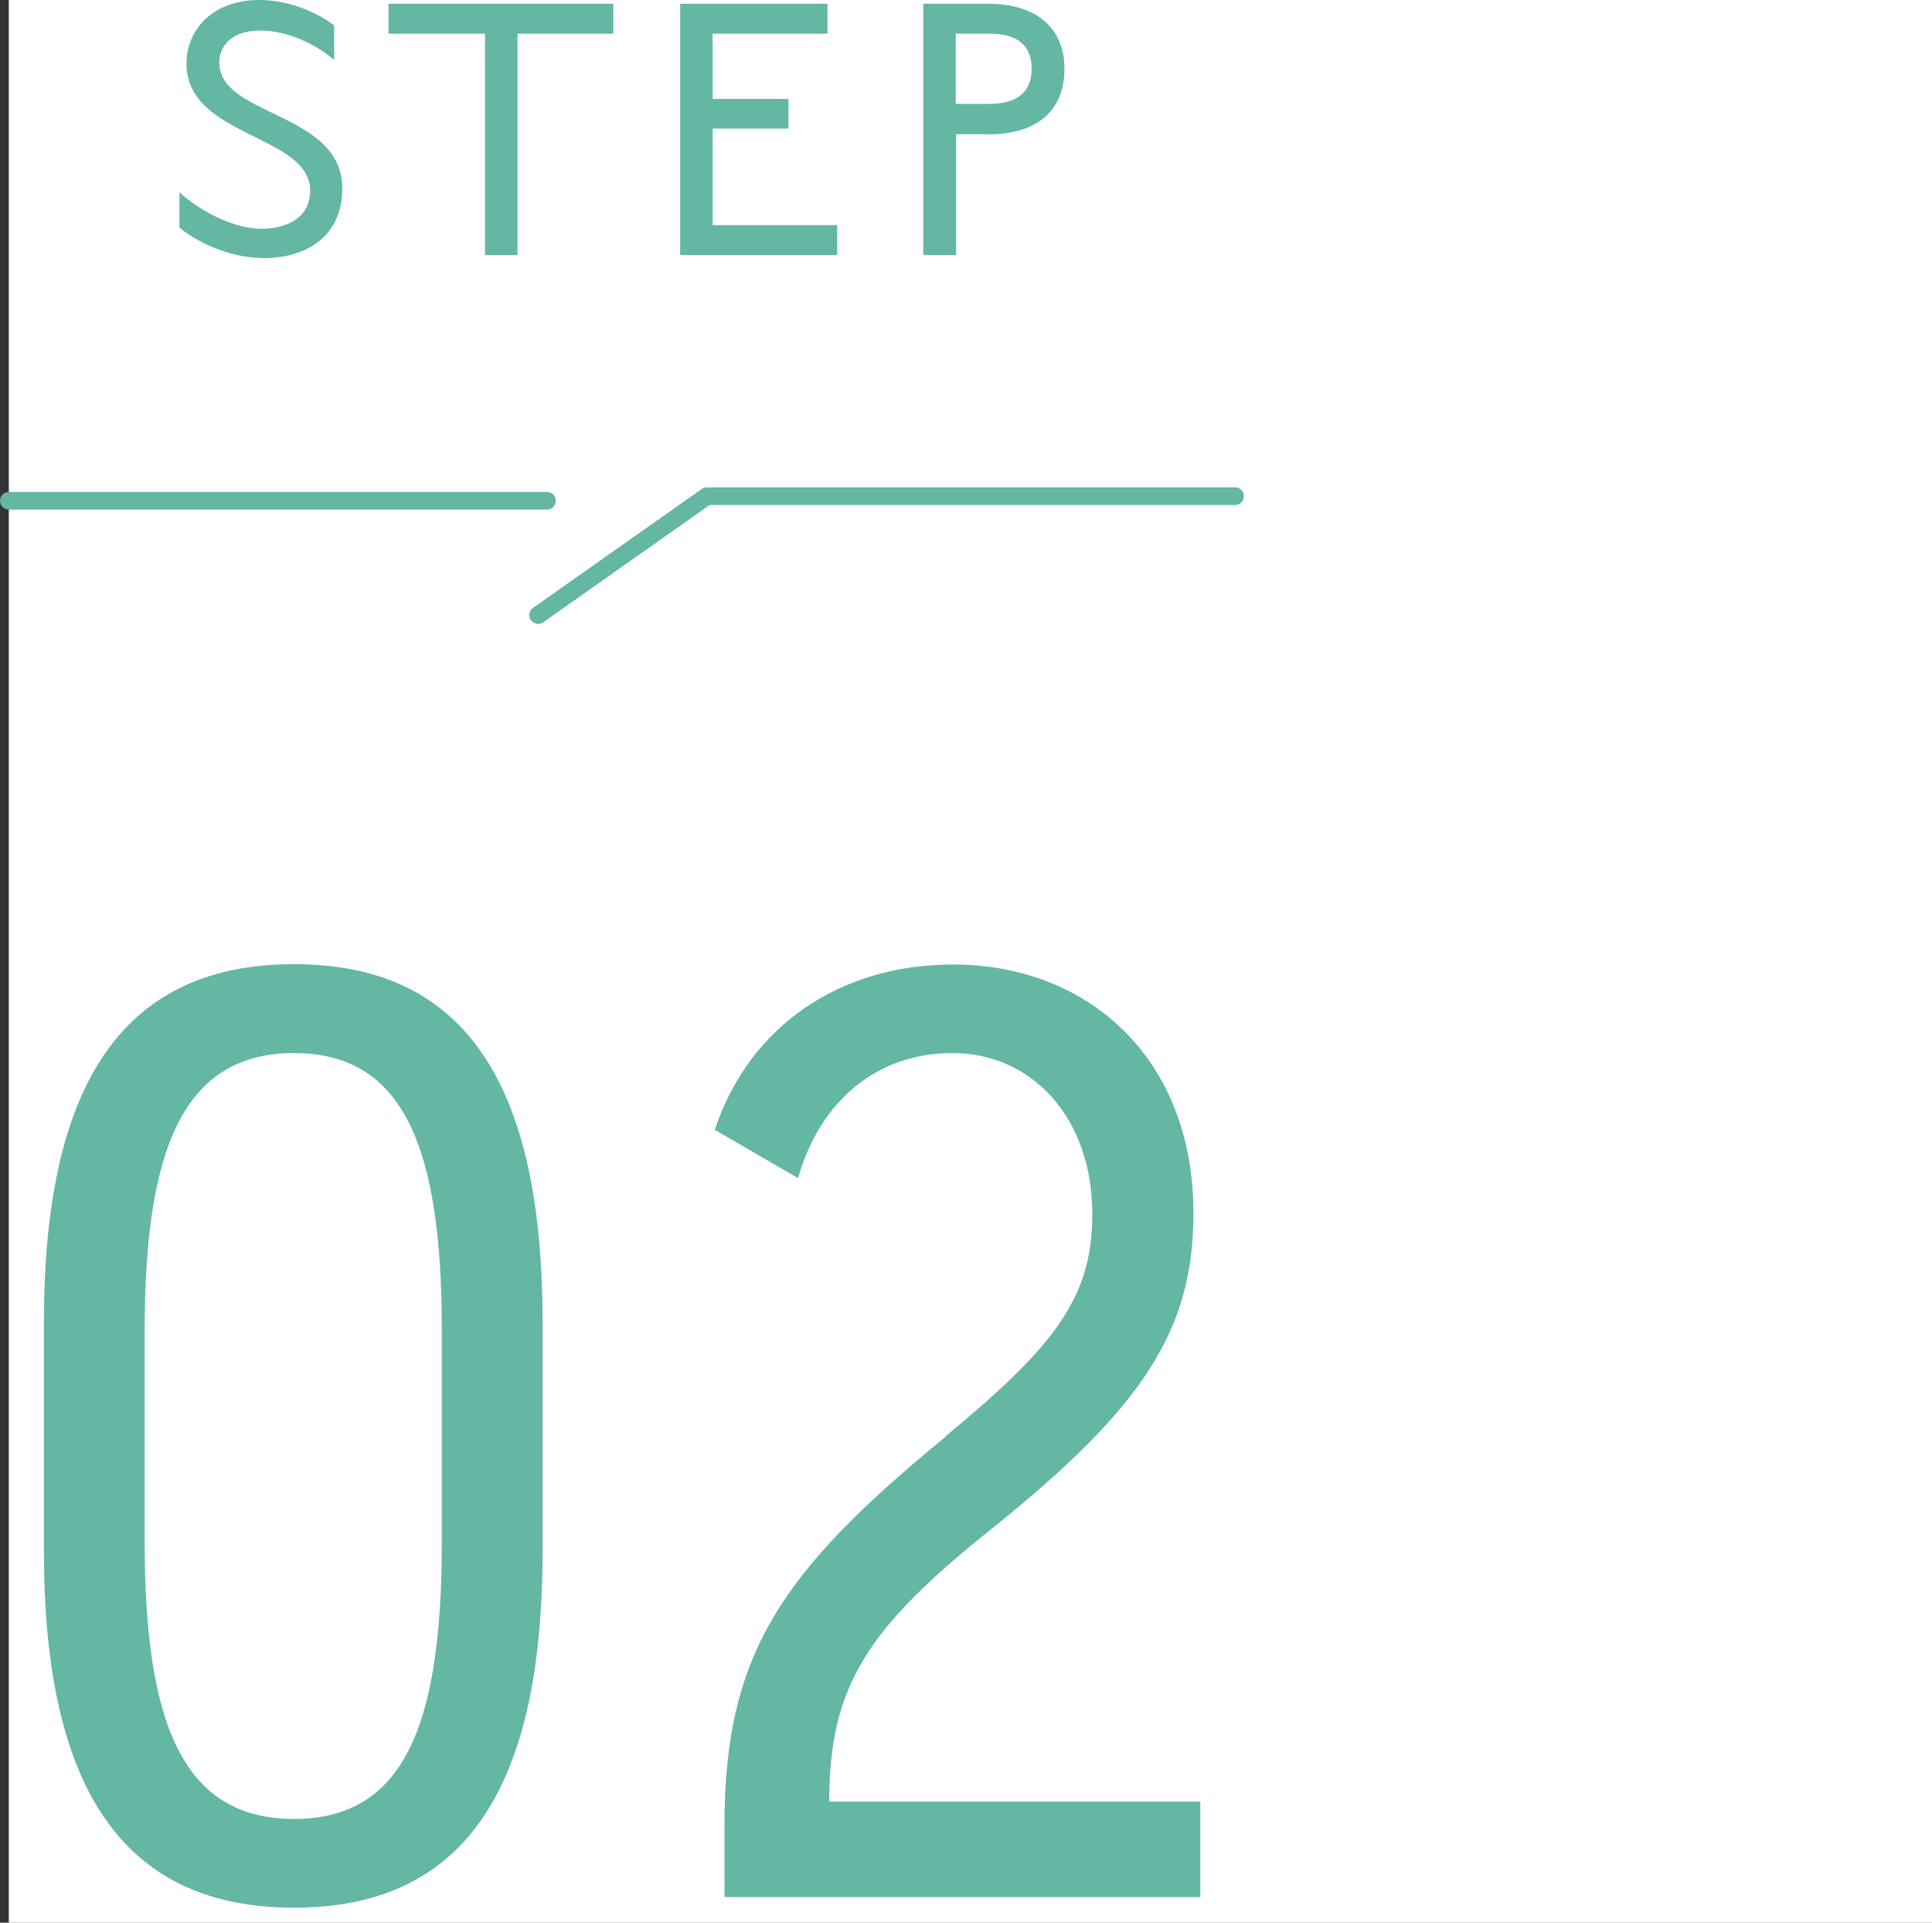
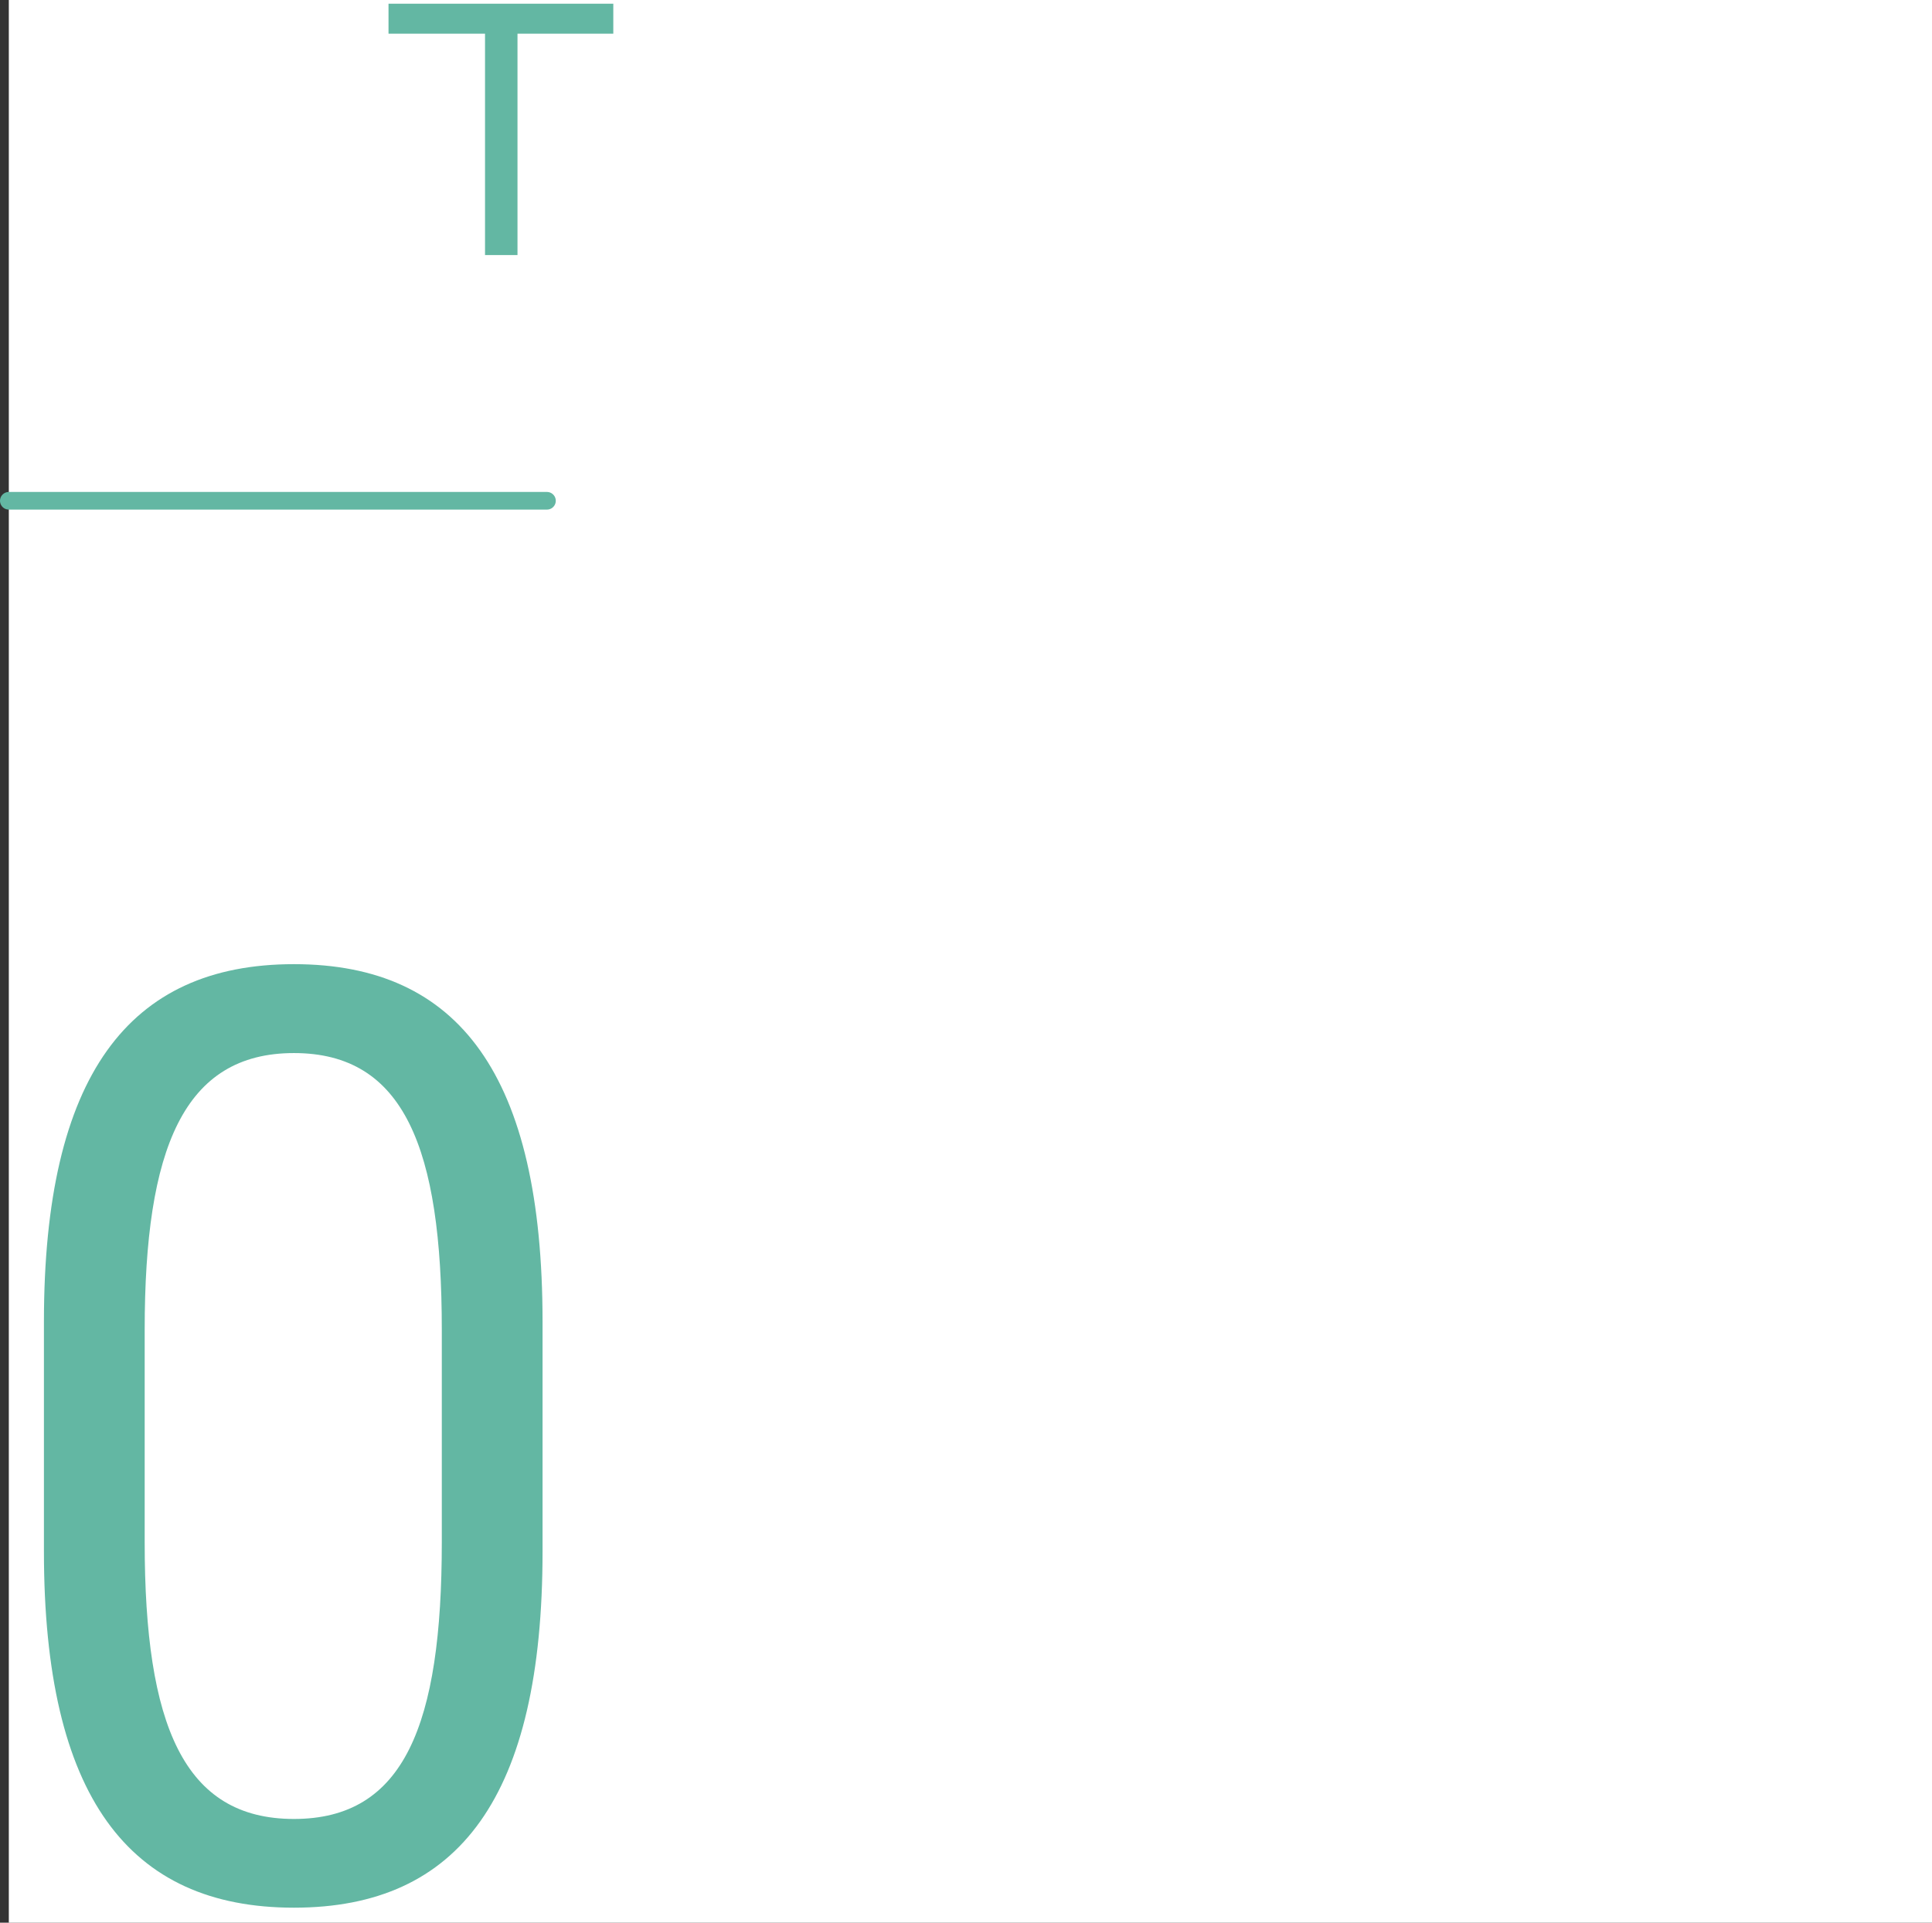
<svg xmlns="http://www.w3.org/2000/svg" id="_レイヤー_2" viewBox="0 0 109.5 109">
  <rect x="0" y="0" width="109.5" height="109" fill="#333333" stroke="none" />
  <defs>
    <style>.cls-1{fill:none;stroke:#63b7a3;stroke-linecap:round;stroke-linejoin:round;}.cls-2{fill:#fff;}.cls-2,.cls-3{stroke-width:0px;}.cls-3{fill:#63b7a3;}</style>
  </defs>
  <g id="contents">
    <rect class="cls-2" x=".5" width="109" height="109" />
    <path class="cls-3" d="M2.49,87.96v-13.03c0-13.94,4.8-20.27,14.17-20.27s14.09,6.32,14.09,20.27v13.03c0,13.87-4.72,20.19-14.09,20.19s-14.17-6.32-14.17-20.19ZM16.66,103.12c6.25,0,8.38-5.33,8.38-15.69v-12.04c0-10.29-2.13-15.69-8.38-15.69s-8.46,5.41-8.46,15.69v12.04c0,10.36,2.21,15.69,8.46,15.69Z" />
-     <path class="cls-3" d="M53.61,81.41c6.17-5.1,8.3-7.85,8.3-12.57,0-5.56-3.5-9.14-7.92-9.14-4.19,0-7.47,2.59-8.76,7.09l-4.72-2.74c1.98-5.94,7.16-9.37,13.49-9.37,7.69,0,13.64,5.33,13.64,14.09,0,6.63-2.82,10.97-11.35,17.83-7.16,5.71-9.29,8.99-9.29,15.54h21.03v5.41h-26.97v-4.04c0-9.75,3.2-14.4,12.57-22.09Z" />
-     <path class="cls-3" d="M14.84,14.62c-1.86,0-3.75-.94-4.67-1.72v-2c.99.92,2.94,2.07,4.65,2.07,1.49,0,2.76-.67,2.76-2.16,0-3.2-7.01-3.01-7.01-7.2,0-1.93,1.49-3.61,4.12-3.61,1.89,0,3.54.87,4.25,1.45v1.96c-.83-.76-2.53-1.68-4.19-1.68-1.47,0-2.32.74-2.32,1.82,0,3.08,6.97,2.78,6.97,7.13,0,2.58-1.84,3.96-4.55,3.96Z" />
    <path class="cls-3" d="M29.33,14.46h-1.84V1.91h-5.47V.21h12.74v1.7h-5.43v12.56Z" />
-     <path class="cls-3" d="M38.55.21h8.35v1.7h-6.51v3.7h4.3v1.68h-4.3v5.47h7.06v1.7h-8.9V.21Z" />
-     <path class="cls-3" d="M55.98,7.61h-1.79v6.85h-1.86V.21h3.63c2.97,0,4.37,1.54,4.37,3.68,0,2.3-1.45,3.73-4.35,3.73ZM56.12,1.91h-1.95v3.98h1.91c1.59,0,2.39-.69,2.39-2s-.8-1.98-2.35-1.98Z" />
    <line class="cls-1" x1=".5" y1="28.39" x2="31" y2="28.39" />
-     <polyline class="cls-1" points="70 28.13 40.06 28.13 30.5 34.87" />
  </g>
</svg>